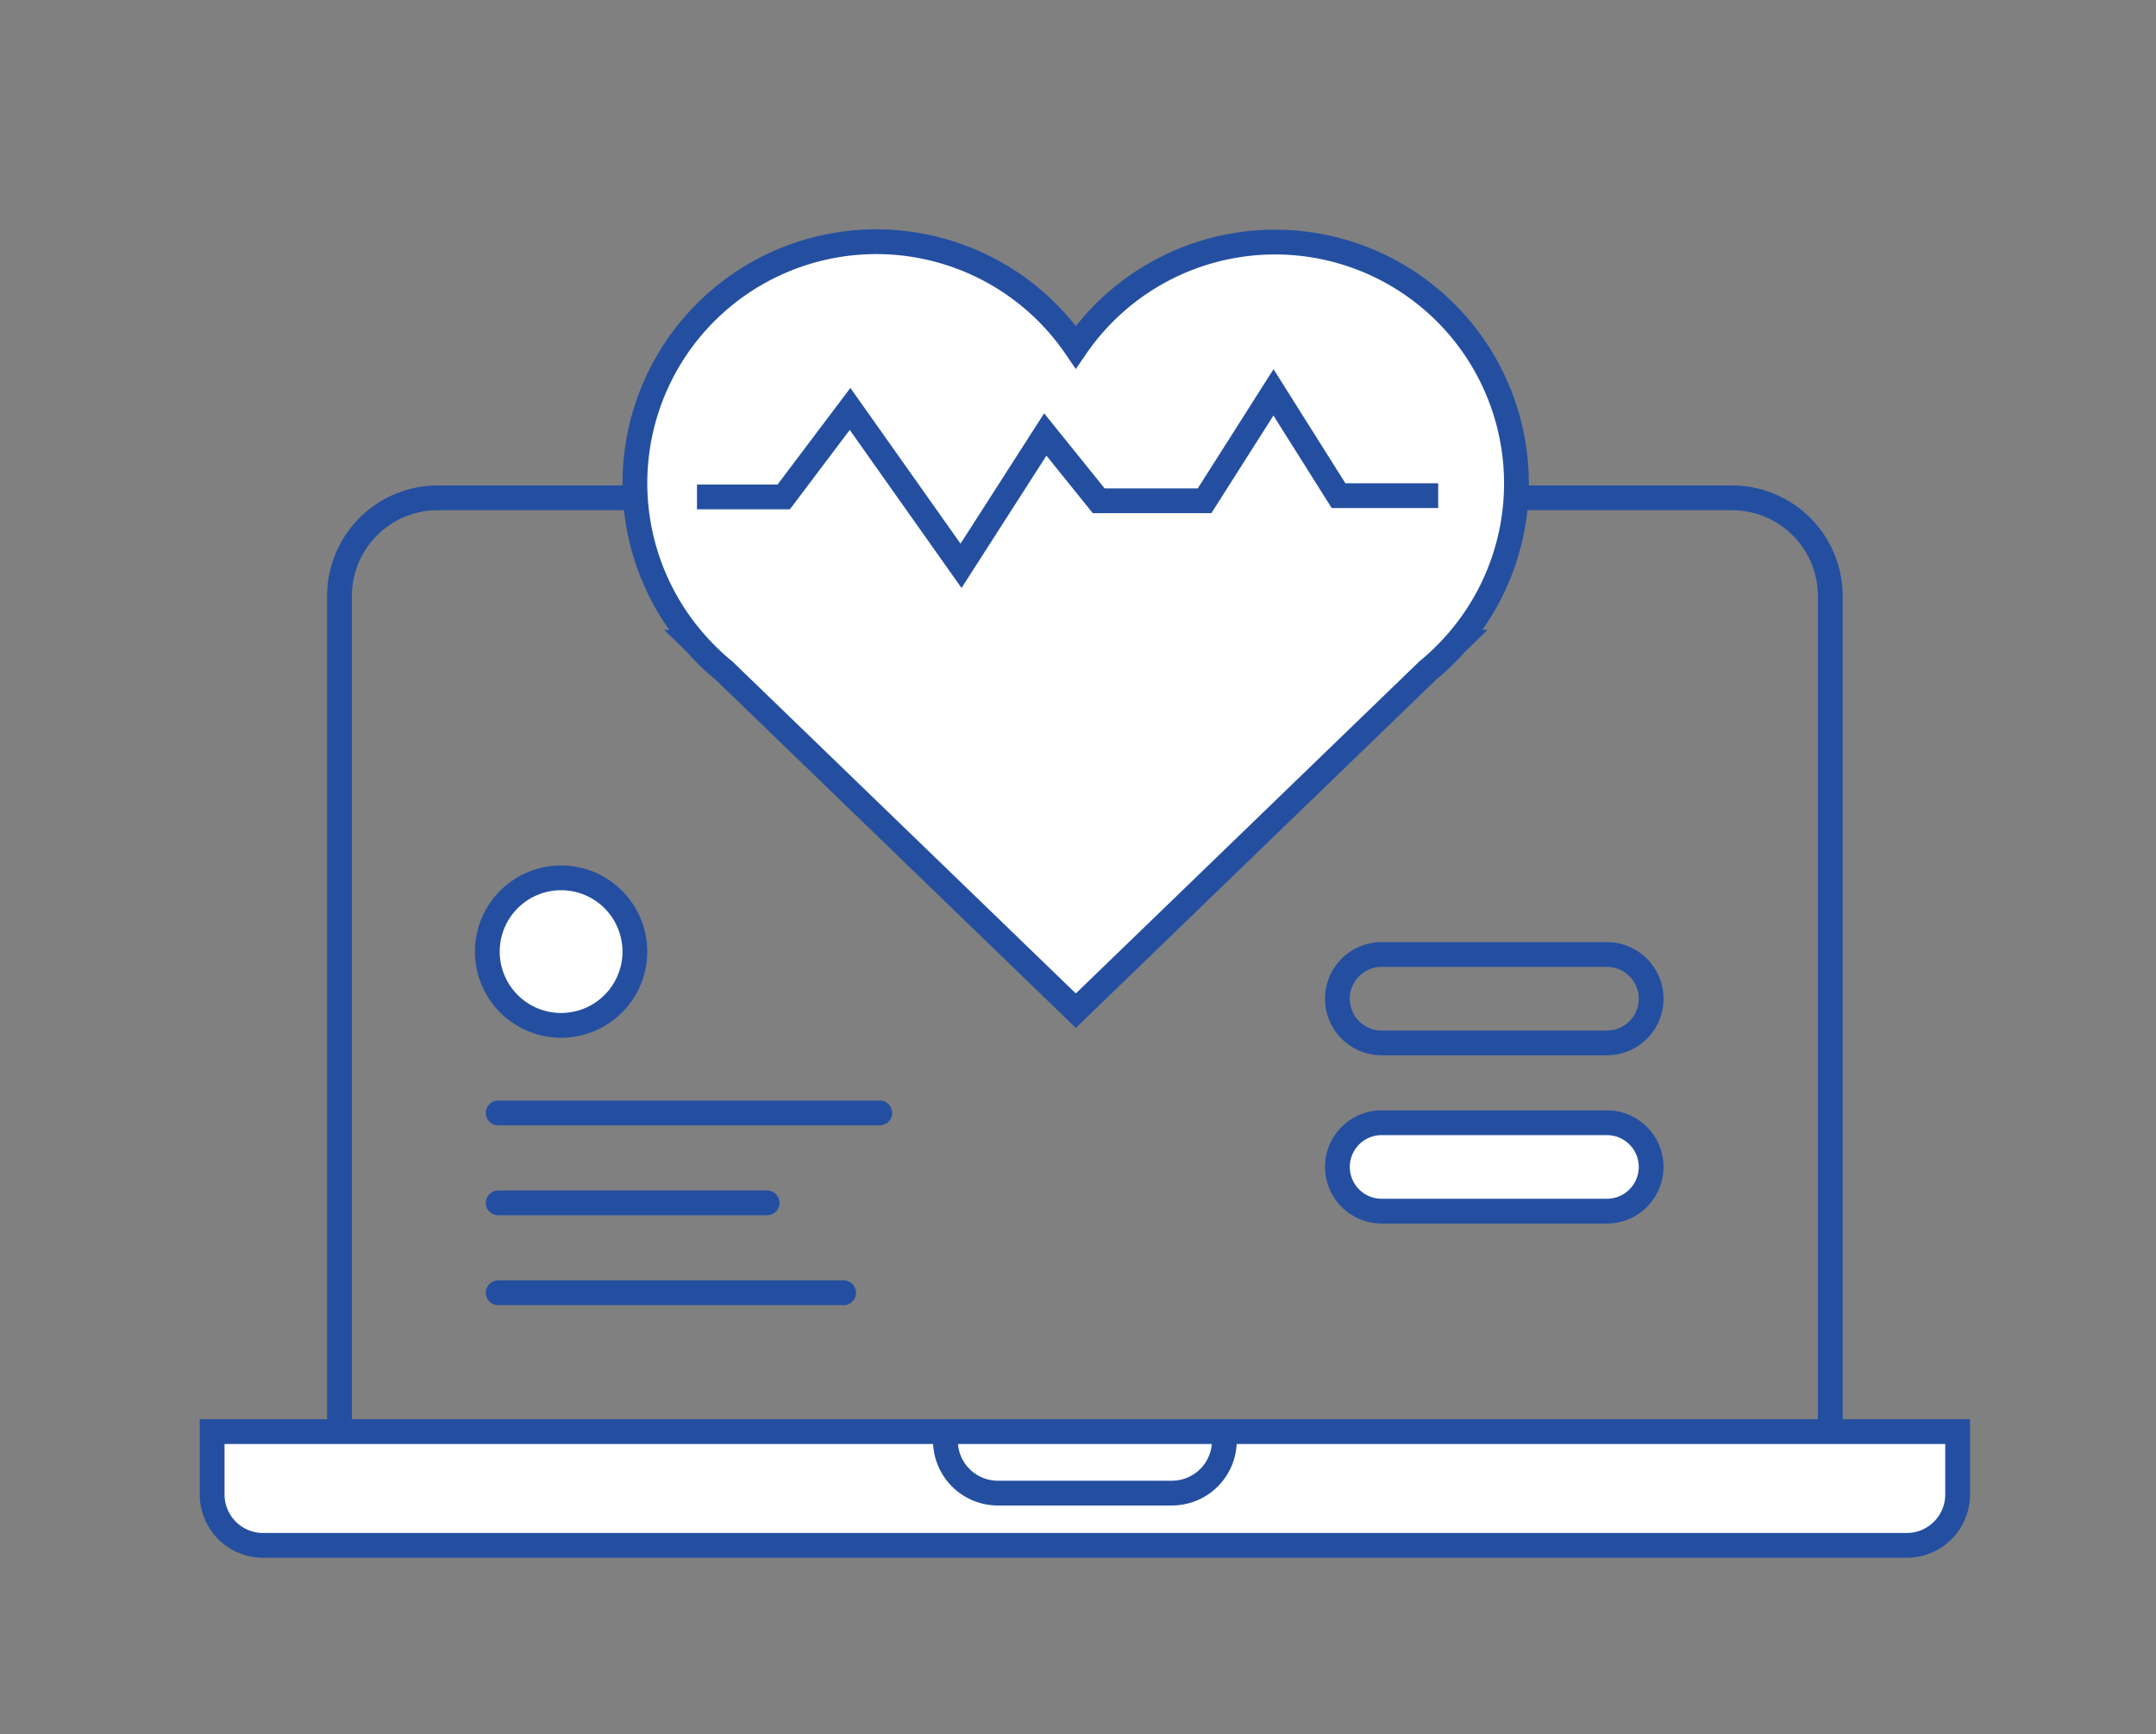
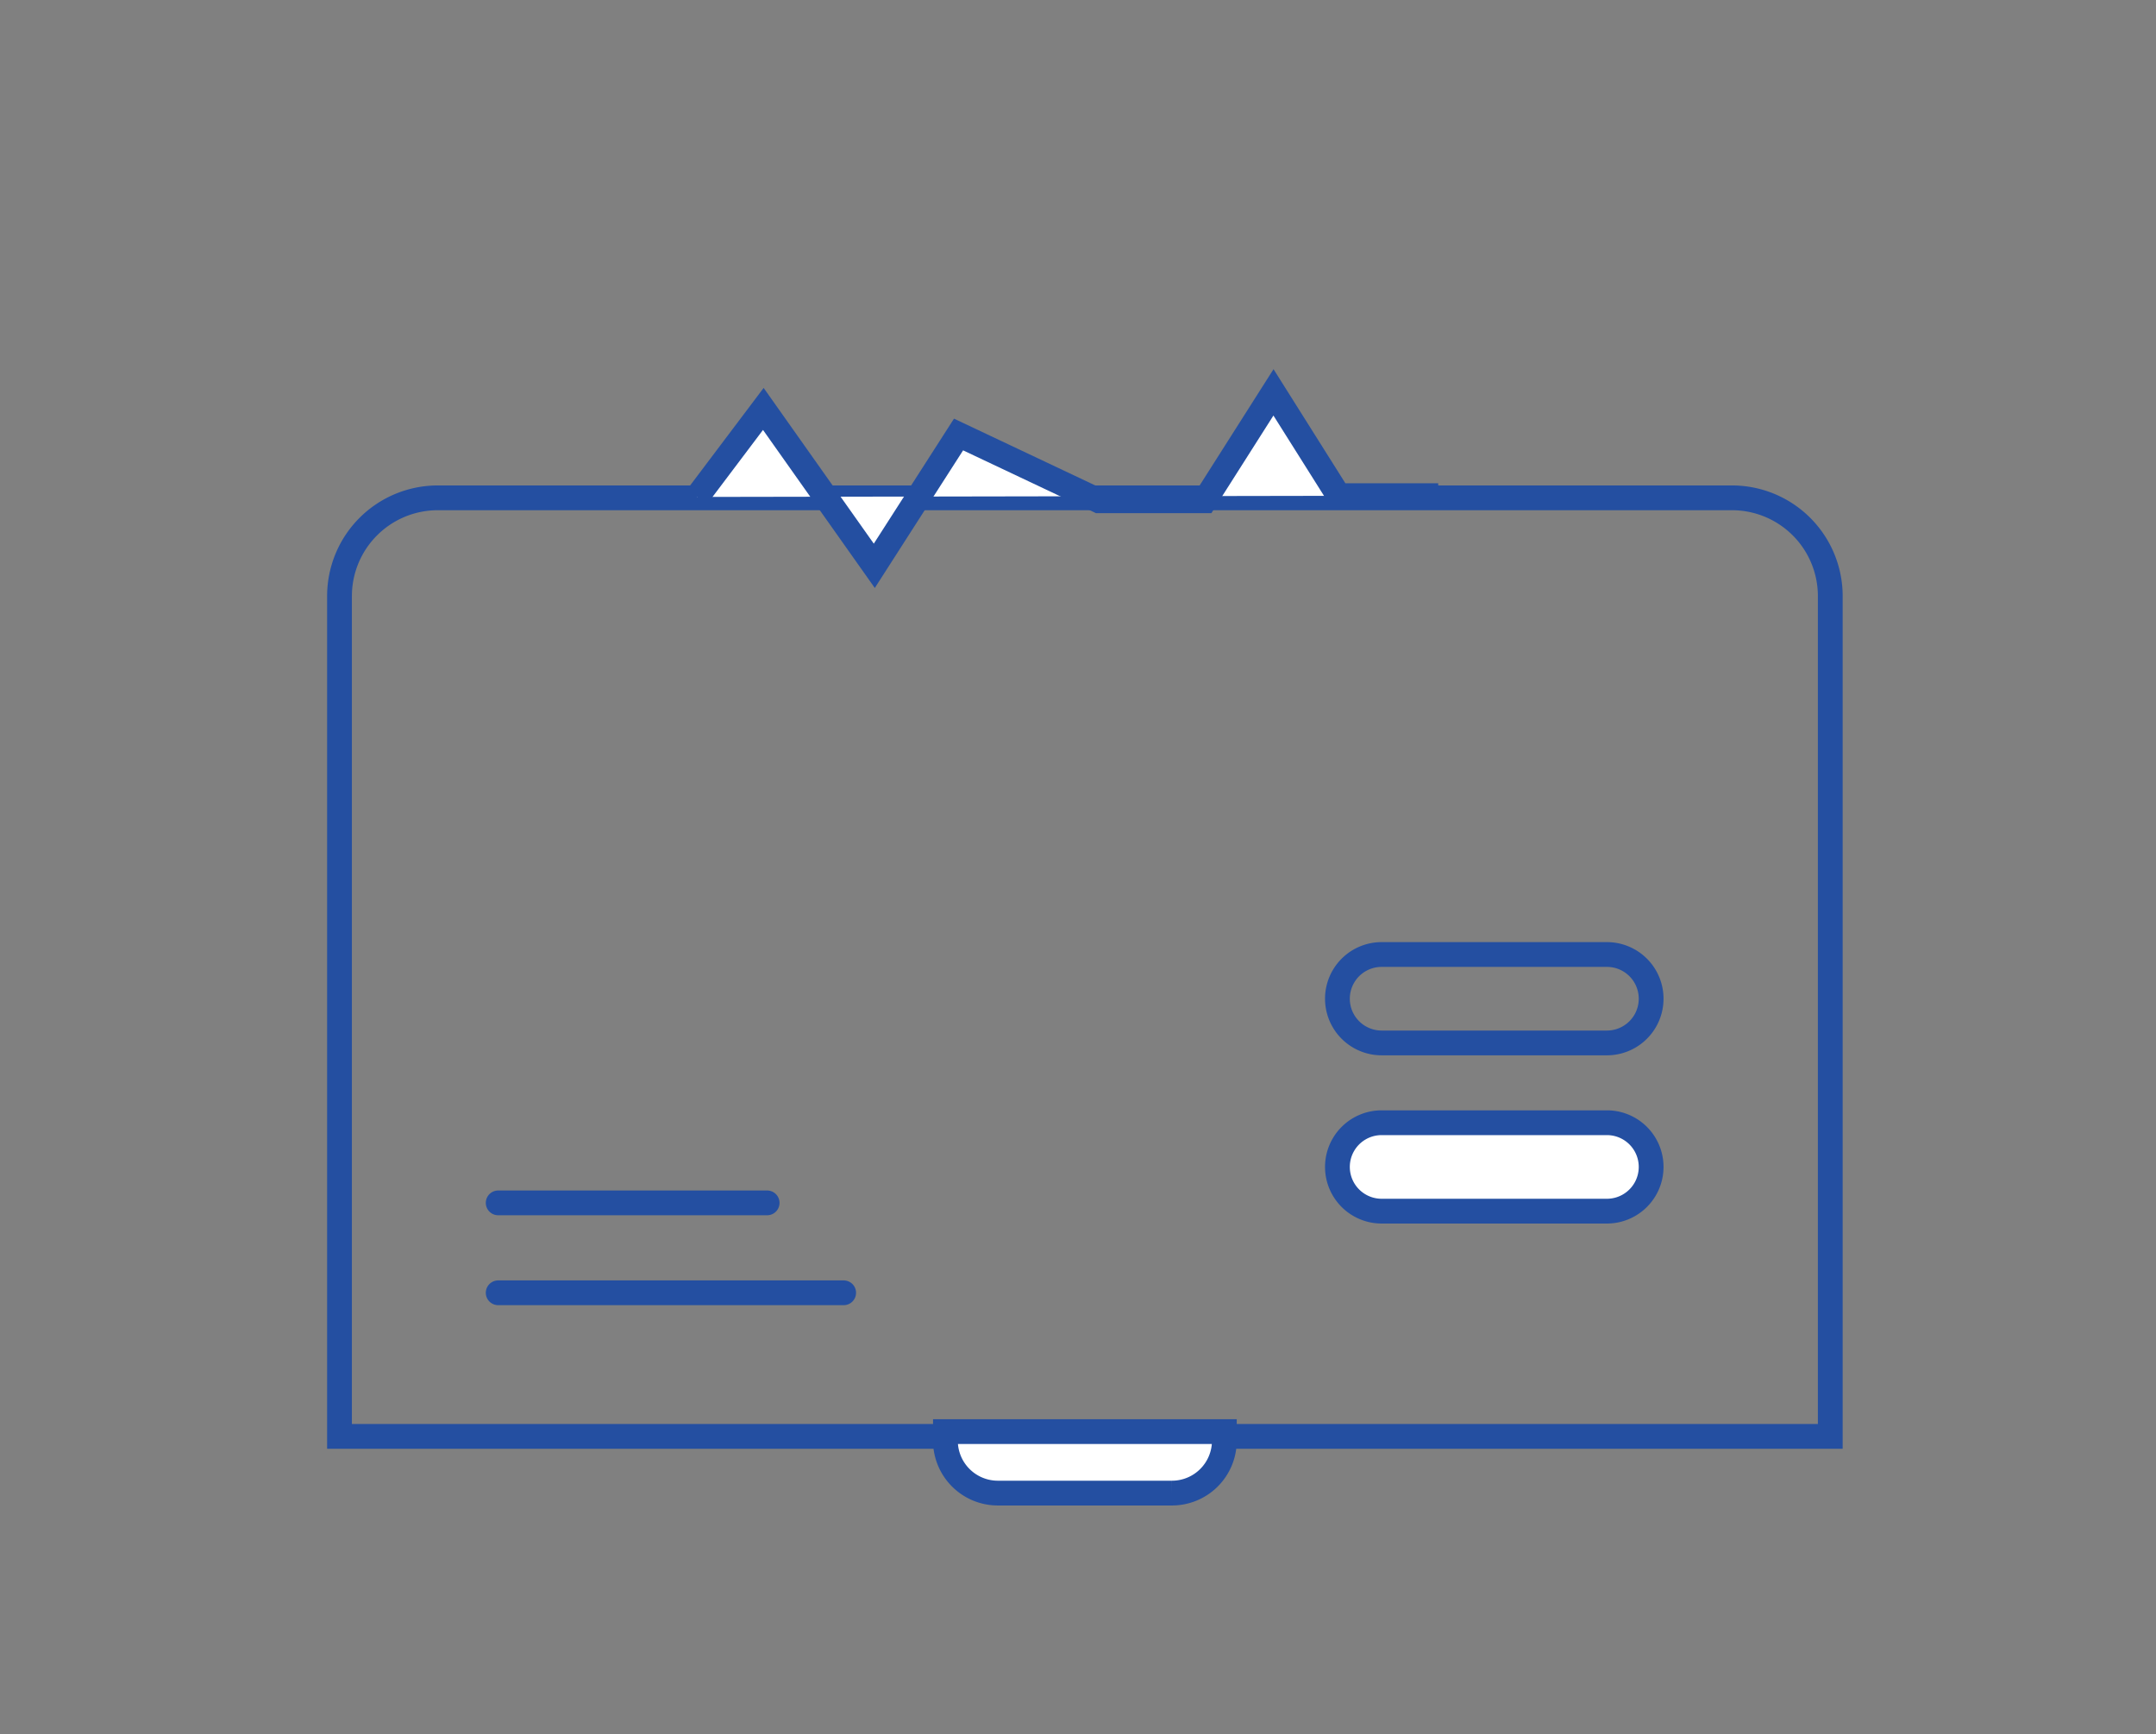
<svg xmlns="http://www.w3.org/2000/svg" width="87" height="70" viewBox="0 0 87 70">
  <rect x="0" y="0" width="87" height="70" fill="#808080" stroke="none" />
  <g id="icon-health" transform="translate(-160.5 -2156.889)">
    <rect id="Rectangle_259" data-name="Rectangle 259" width="87" height="70" transform="translate(160.5 2156.889)" fill="none" />
    <path id="Path_492" data-name="Path 492" d="M65.513,48.142H5.357V14.228a3.966,3.966,0,0,1,3.966-3.966H61.547a3.966,3.966,0,0,1,3.966,3.966Z" transform="translate(168.843 2166.719)" fill="none" stroke="#244fa1" stroke-linecap="round" stroke-width="1" />
-     <path id="Path_493" data-name="Path 493" d="M68.881,50.471H2.554A2.054,2.054,0,0,1,.5,48.417V45.88H70.934v2.537a2.054,2.054,0,0,1-2.054,2.054" transform="translate(168.561 2168.788)" fill="#fff" stroke="#244fa1" stroke-width="1" />
    <path id="Path_495" data-name="Path 495" d="M37.6,48.361H30.581a2.116,2.116,0,0,1-2.116-2.116V45.88H39.721v.365A2.116,2.116,0,0,1,37.6,48.361" transform="translate(170.185 2168.788)" fill="#fff" stroke="#244fa1" stroke-width="1" />
-     <path id="Path_497" data-name="Path 497" d="M49.791,16.657A9.742,9.742,0,1,0,34.415,4.745,9.743,9.743,0,1,0,19.039,16.657h-.005l.041.04a9.8,9.8,0,0,0,1.158,1.118L34.415,31.527,48.607,17.808a9.733,9.733,0,0,0,1.129-1.091l.062-.06Z" transform="translate(169.497 2166.152)" fill="#fff" stroke="#244fa1" stroke-width="1" />
-     <path id="Path_499" data-name="Path 499" d="M18.99,10.46h3.5l2.677-3.552,4.478,6.332,3.4-5.3L35.2,10.614h4.273l2.78-4.375,2.625,4.169H48.9" transform="translate(169.635 2166.485)" fill="#fff" stroke="#244fa1" stroke-width="1" />
+     <path id="Path_499" data-name="Path 499" d="M18.99,10.46l2.677-3.552,4.478,6.332,3.4-5.3L35.2,10.614h4.273l2.78-4.375,2.625,4.169H48.9" transform="translate(169.635 2166.485)" fill="#fff" stroke="#244fa1" stroke-width="1" />
    <path id="Path_502" data-name="Path 502" d="M54.29,31.25H45.2a1.784,1.784,0,1,1,0-3.569H54.29a1.784,1.784,0,1,1,0,3.569Z" transform="translate(171.053 2167.731)" fill="none" stroke="#244fa1" stroke-linecap="round" stroke-linejoin="round" stroke-width="1" />
    <path id="Path_503" data-name="Path 503" d="M54.29,37.667H45.2a1.784,1.784,0,1,1,0-3.569H54.29a1.784,1.784,0,1,1,0,3.569" transform="translate(171.053 2168.103)" fill="#fff" stroke="#244fa1" stroke-width="1" />
-     <path id="Path_505" data-name="Path 505" d="M16.949,27.734a2.977,2.977,0,1,1-2.977-2.977,2.978,2.978,0,0,1,2.977,2.977" transform="translate(169.17 2167.561)" fill="#fff" stroke="#244fa1" stroke-width="1" />
-     <line id="Line_91" data-name="Line 91" x2="15.399" transform="translate(180.603 2201.807)" fill="none" stroke="#244fa1" stroke-linecap="round" stroke-linejoin="round" stroke-width="1" />
    <line id="Line_92" data-name="Line 92" x2="10.853" transform="translate(180.603 2205.436)" fill="none" stroke="#244fa1" stroke-linecap="round" stroke-linejoin="round" stroke-width="1" />
    <line id="Line_93" data-name="Line 93" x2="13.941" transform="translate(180.603 2209.065)" fill="none" stroke="#244fa1" stroke-linecap="round" stroke-linejoin="round" stroke-width="1" />
  </g>
</svg>